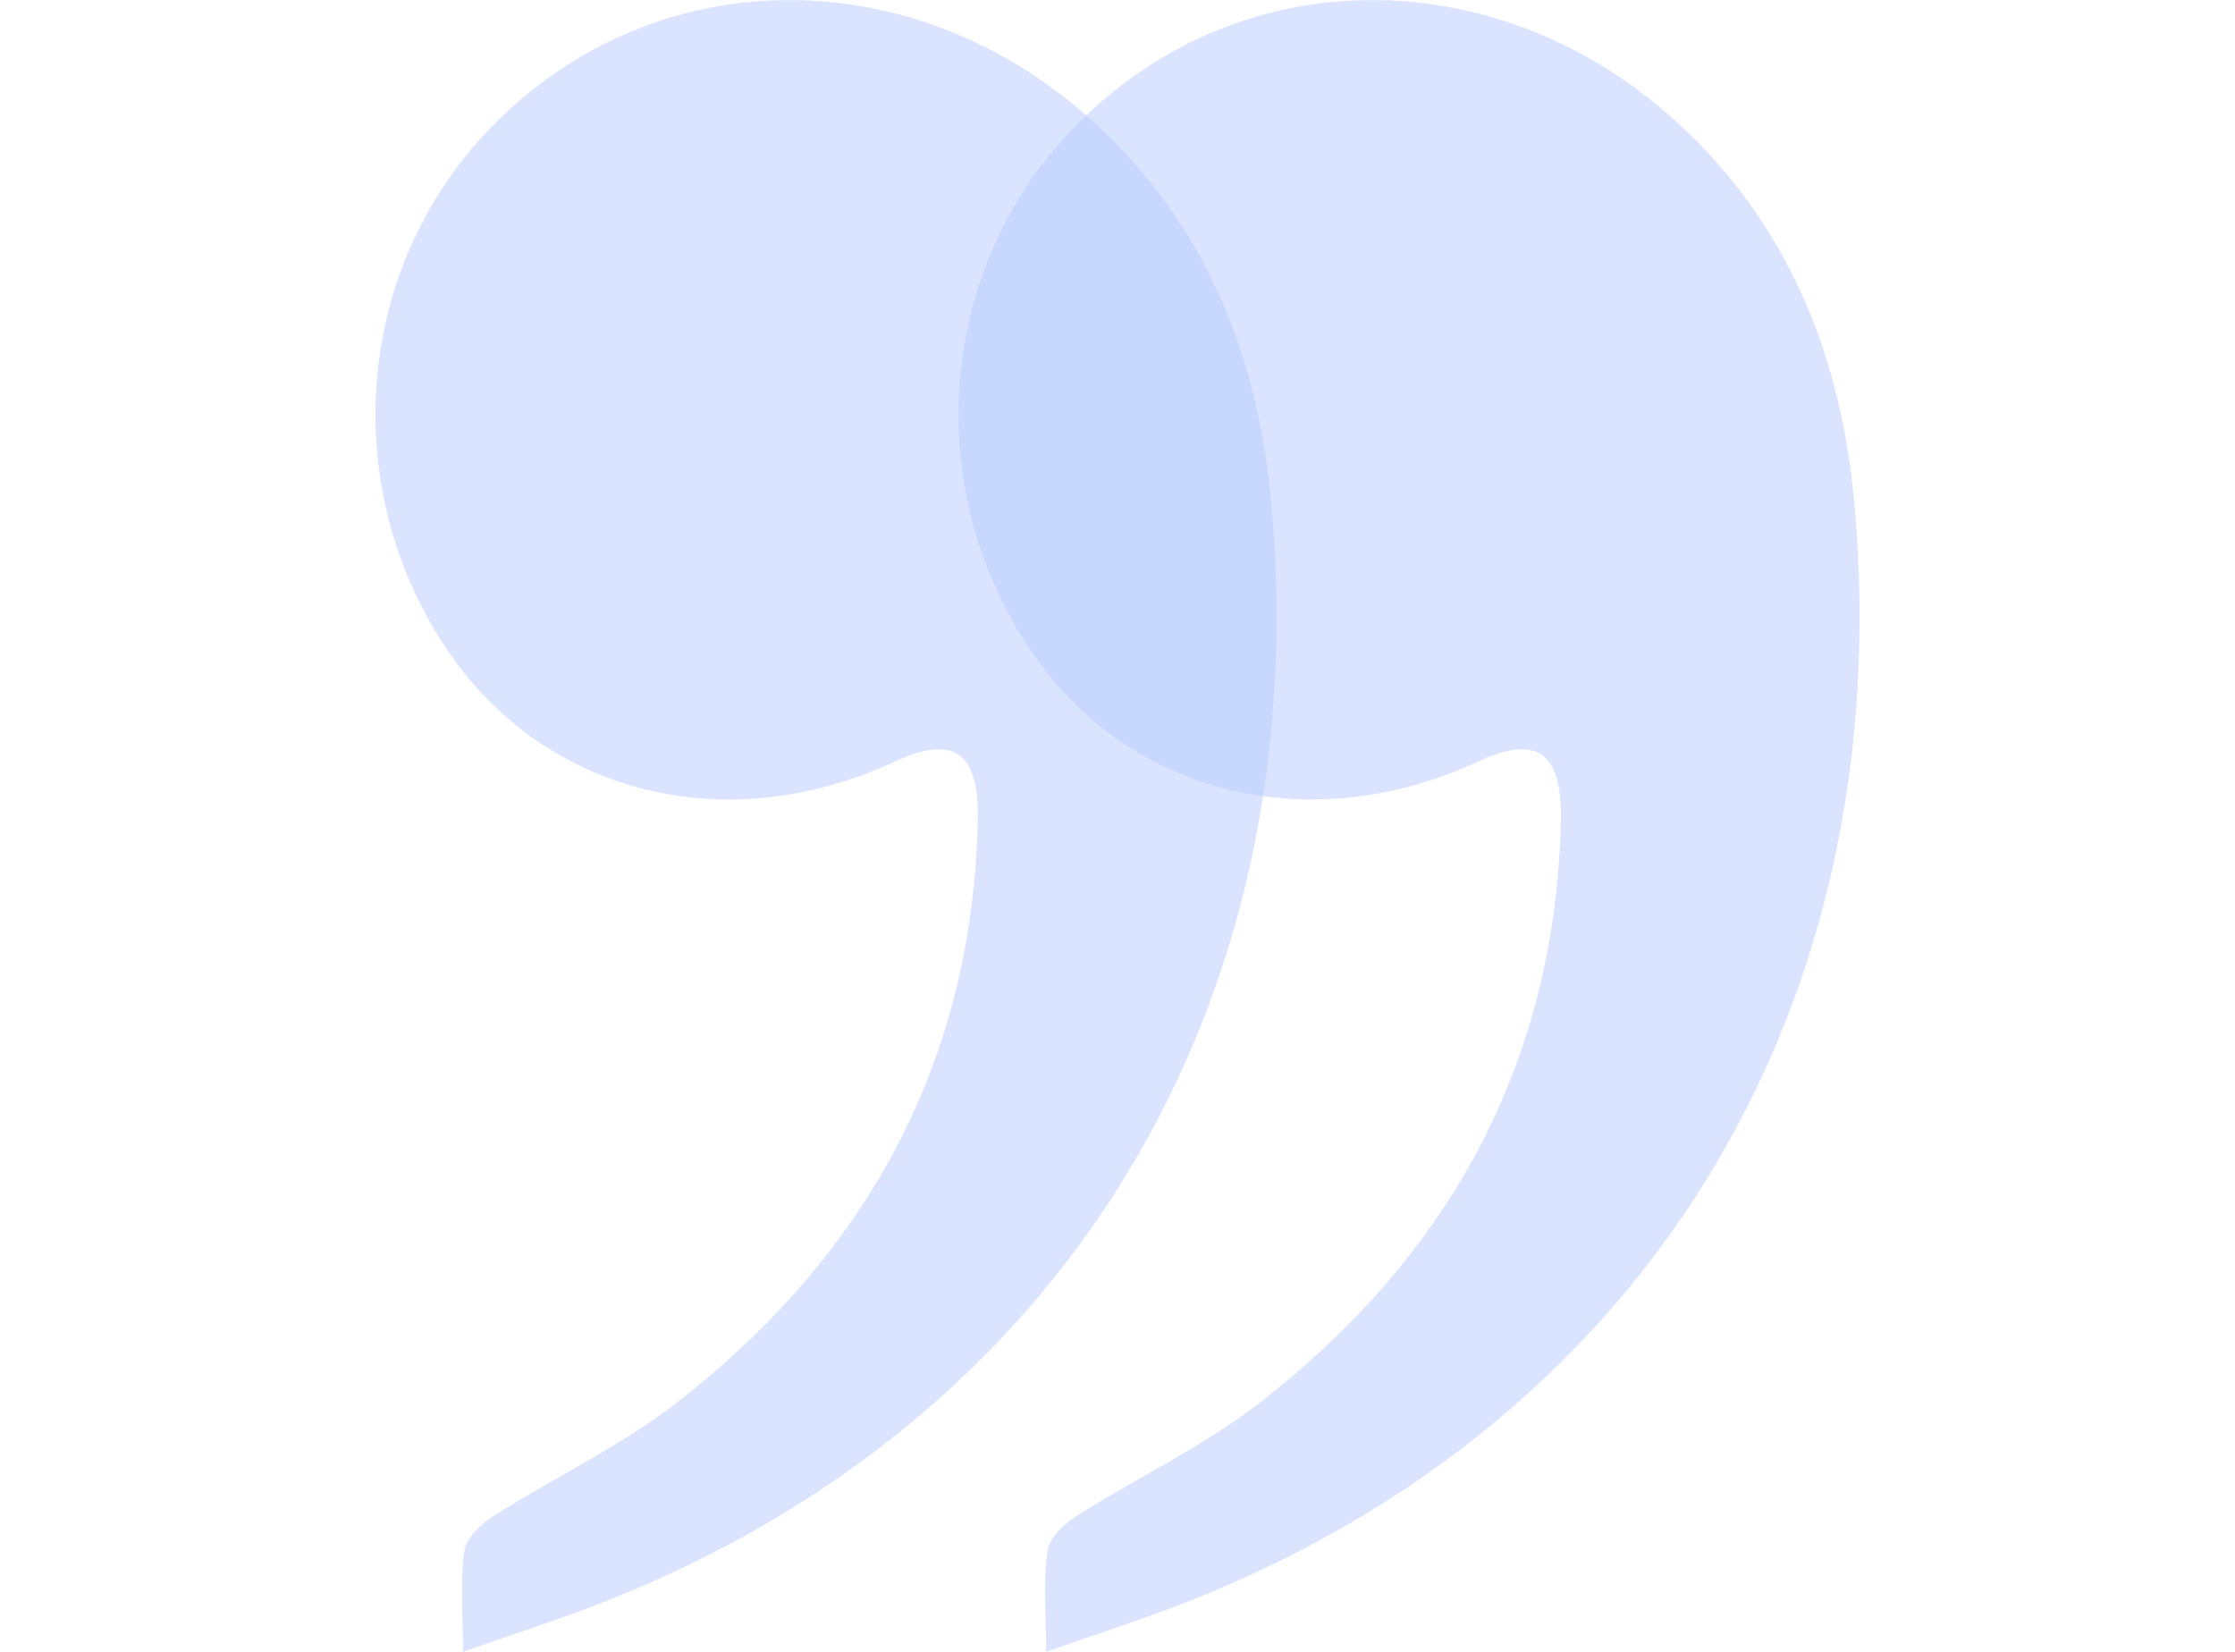
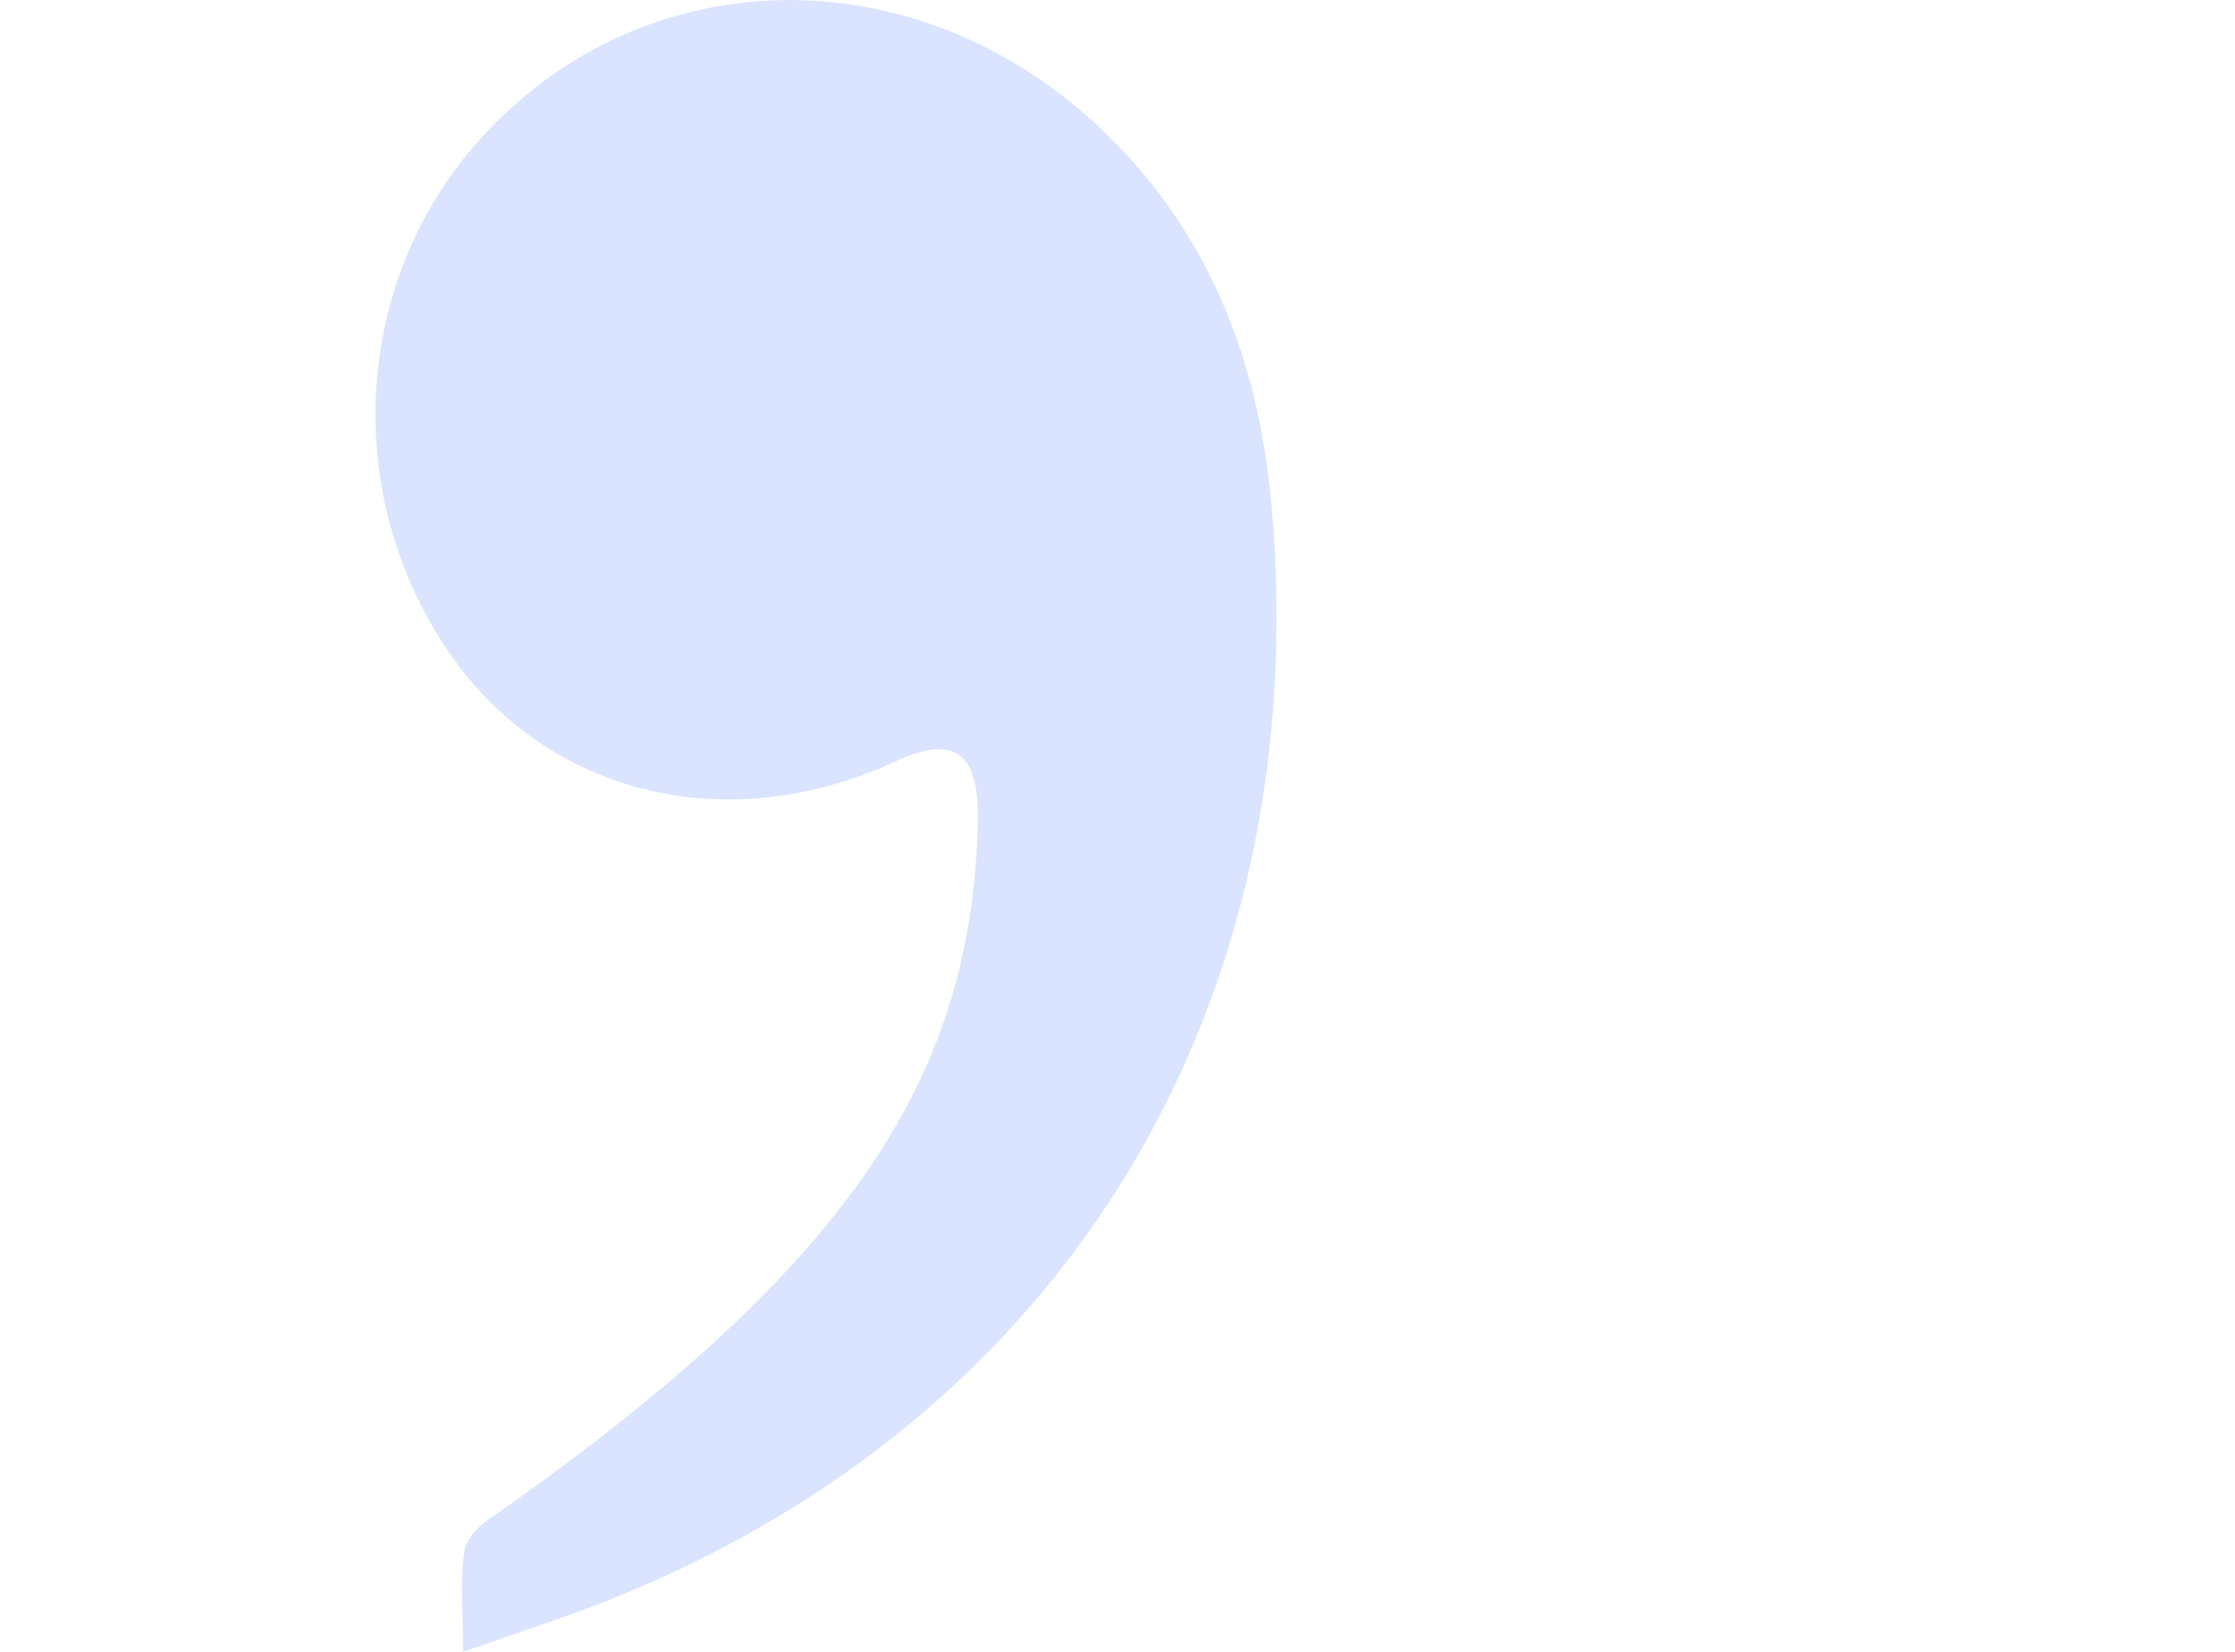
<svg xmlns="http://www.w3.org/2000/svg" width="69" height="51" viewBox="0 0 69 51" fill="none">
  <g opacity="0.5" clip-path="url(#clip0_145_1929)">
-     <path d="M14.295 51C14.295 49.821 14.202 48.833 14.338 47.878C14.395 47.472 14.869 47.037 15.258 46.792C17.143 45.596 19.189 44.64 20.946 43.267C26.633 38.822 30.003 32.969 30.188 25.366C30.239 23.209 29.444 22.667 27.634 23.511C22.4 25.938 16.771 24.514 13.768 20.005C10.493 15.083 10.955 8.53 14.88 4.233C19.89 -1.254 28.14 -1.419 33.828 3.825C37.234 6.966 38.854 11.02 39.258 15.634C40.611 31.084 32.861 43.822 18.753 49.417C17.357 49.969 15.927 50.424 14.295 51Z" fill="#B5C9FD" />
+     <path d="M14.295 51C14.295 49.821 14.202 48.833 14.338 47.878C14.395 47.472 14.869 47.037 15.258 46.792C26.633 38.822 30.003 32.969 30.188 25.366C30.239 23.209 29.444 22.667 27.634 23.511C22.4 25.938 16.771 24.514 13.768 20.005C10.493 15.083 10.955 8.53 14.88 4.233C19.89 -1.254 28.14 -1.419 33.828 3.825C37.234 6.966 38.854 11.02 39.258 15.634C40.611 31.084 32.861 43.822 18.753 49.417C17.357 49.969 15.927 50.424 14.295 51Z" fill="#B5C9FD" />
  </g>
  <g opacity="0.5" clip-path="url(#clip1_145_1929)">
-     <path d="M32.295 51C32.295 49.821 32.202 48.833 32.338 47.878C32.395 47.472 32.869 47.037 33.258 46.792C35.143 45.596 37.189 44.64 38.946 43.267C44.633 38.822 48.003 32.969 48.188 25.366C48.239 23.209 47.444 22.667 45.634 23.511C40.4 25.938 34.771 24.514 31.768 20.005C28.494 15.083 28.955 8.53 32.88 4.233C37.89 -1.254 46.139 -1.419 51.828 3.825C55.234 6.966 56.854 11.02 57.258 15.634C58.611 31.084 50.861 43.822 36.753 49.417C35.357 49.969 33.927 50.424 32.295 51Z" fill="#B5C9FD" />
-   </g>
+     </g>
  <defs>
    <clipPath id="clip0_145_1929">
      <rect width="51" height="51" fill="white" />
    </clipPath>
    <clipPath id="clip1_145_1929">
-       <rect width="51" height="51" fill="white" transform="translate(18)" />
-     </clipPath>
+       </clipPath>
  </defs>
</svg>